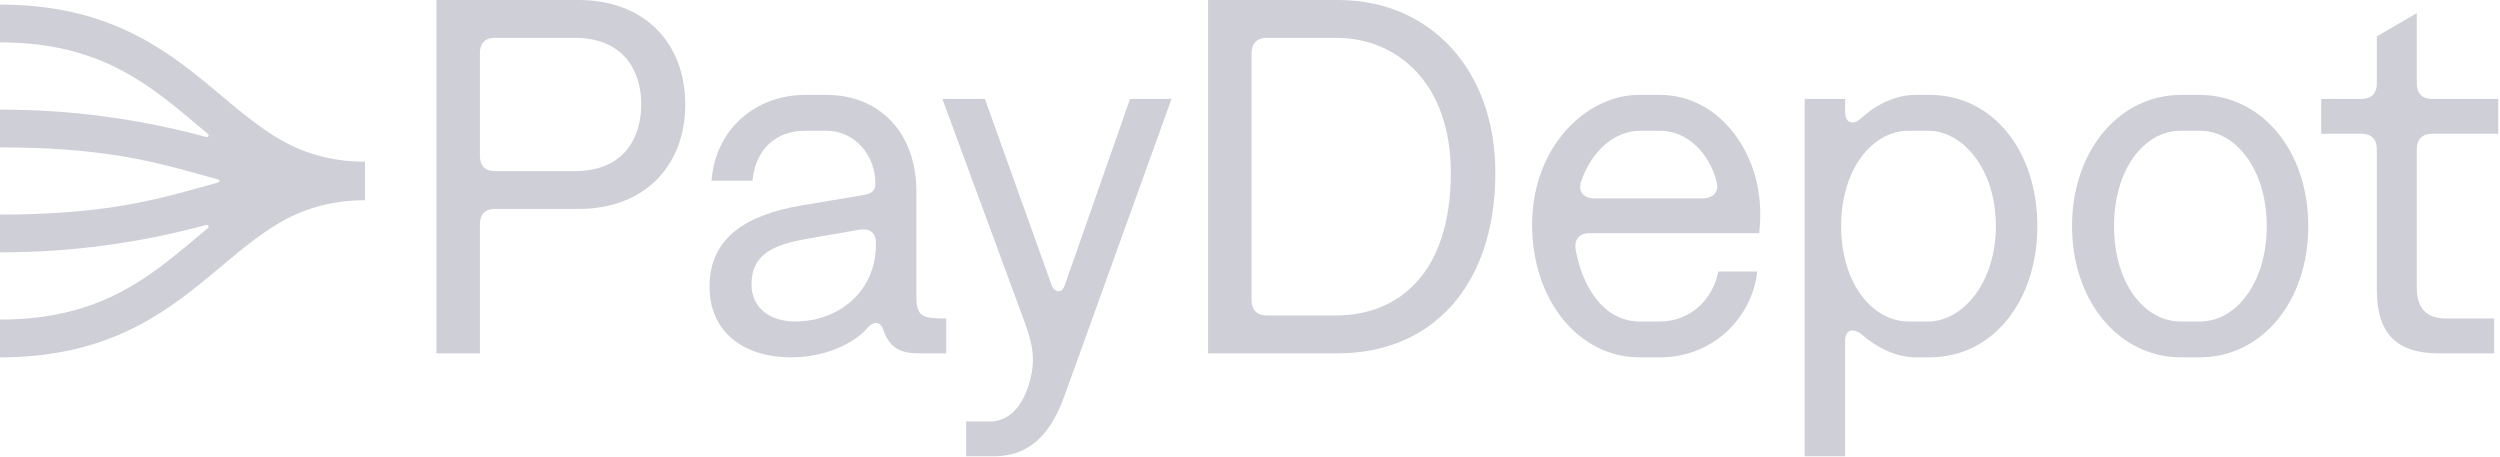
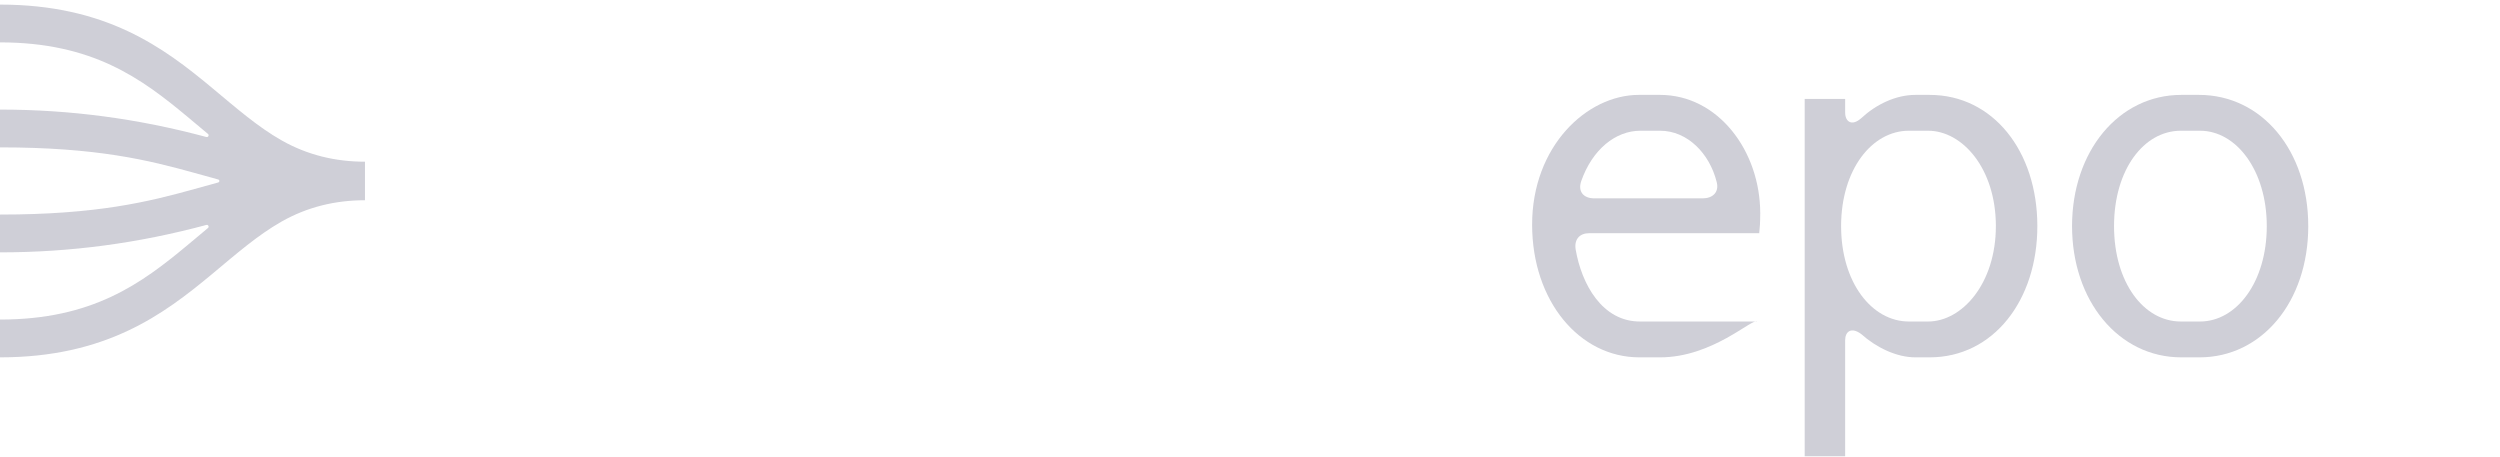
<svg xmlns="http://www.w3.org/2000/svg" width="870" height="159" viewBox="0 0 870 159" fill="none">
  <g opacity="0.4">
-     <path d="M827.139 12.647L841.044 4.567V29.158C841.044 32.495 842.98 34.427 846.324 34.427H869.382V46.547H846.324C842.98 46.547 841.044 48.479 841.044 51.816V99.944C841.044 107.672 844.74 110.834 851.253 110.834H867.974V122.953H848.436C834.355 122.953 827.139 116.279 827.139 100.998V51.816C827.139 48.479 825.203 46.547 821.858 46.547H807.777V34.427H821.858C825.203 34.427 827.139 32.495 827.139 29.158V12.647Z" fill="#86869B" />
    <path d="M759.094 124.358C737.268 124.358 721.075 104.686 721.075 78.69C721.075 52.694 737.268 33.022 759.094 33.022H765.254C787.08 33.022 803.273 52.343 803.273 78.69C803.273 105.037 787.08 124.358 765.43 124.358H759.094ZM765.606 111.887C778.279 111.887 788.84 98.187 788.84 78.69C788.84 59.369 778.279 45.493 765.606 45.493H758.918C746.069 45.493 735.684 59.017 735.684 78.69C735.684 98.362 746.069 111.887 758.918 111.887H765.606Z" fill="#86869B" />
    <path d="M671.505 33.022C693.507 33.022 708.996 52.519 708.996 78.69C708.996 104.51 693.683 124.358 671.505 124.358H666.576C659.888 124.358 652.847 120.845 647.743 116.279C644.223 113.644 642.111 115.4 642.111 118.386V158.785H628.03V34.427H642.111V39.169C642.111 42.331 644.399 44.087 647.743 41.101C652.847 36.359 659.712 33.022 666.576 33.022H671.505ZM670.977 45.493H664.288C651.439 45.493 640.703 59.017 640.703 78.69C640.703 98.362 651.439 111.887 664.288 111.887H670.977C682.77 111.887 694.563 98.714 694.563 78.69C694.563 58.666 682.946 45.493 670.977 45.493Z" fill="#86869B" />
-     <path d="M553.07 81.149C549.725 81.149 547.789 83.257 548.317 86.77C550.429 99.065 557.646 111.887 570.671 111.887H577.535C588.624 111.887 596.193 103.808 597.953 94.498H611.506C609.746 110.658 596.017 124.358 577.711 124.358H570.495C549.725 124.358 533.18 104.861 533.18 78.163C533.18 50.938 552.19 33.022 570.319 33.022H577.711C597.777 33.022 612.562 52.343 612.562 74.299C612.562 77.636 612.386 79.393 612.21 81.149H553.07ZM550.253 63.057C549.021 66.746 551.133 69.029 554.83 69.029H592.497C596.017 69.029 598.305 66.922 597.425 63.409C594.961 53.397 587.216 45.493 577.711 45.493H570.847C562.222 45.493 554.126 51.992 550.253 63.057Z" fill="#86869B" />
-     <path d="M420.404 122.953V0H465.64C497.674 0 520.38 24.239 520.38 60.072C520.38 99.944 497.85 122.953 465.64 122.953H420.404ZM464.936 109.78C486.762 109.78 504.891 95.025 504.891 60.072C504.891 29.509 486.762 13.174 464.936 13.174H440.822C437.478 13.174 435.542 15.106 435.542 18.443V104.51C435.542 107.848 437.478 109.78 440.822 109.78H464.936Z" fill="#86869B" />
-     <path d="M344.501 146.666C355.942 146.666 359.462 131.384 359.462 125.412C359.462 120.845 358.406 117.157 356.294 111.36L327.956 34.427H342.741L365.975 99.241C367.031 102.051 369.671 102.051 370.551 99.241L393.257 34.427H407.69L370.199 138.41C365.271 151.759 357.702 158.785 345.909 158.785H336.228V146.666H344.501Z" fill="#86869B" />
-     <path d="M275.424 124.358C257.999 124.358 246.91 114.873 246.91 99.768C246.91 82.379 260.287 74.65 278.944 71.488L299.89 67.975C303.234 67.448 304.642 66.57 304.642 63.936C304.642 53.924 297.426 45.493 287.569 45.493H280.176C270.32 45.493 262.927 51.64 261.871 62.882H247.614C249.022 44.439 263.455 33.022 280.176 33.022H287.569C306.578 33.022 318.899 46.722 318.899 66.57V103.456C318.899 110.307 321.364 110.834 329.284 110.834V122.953H319.779C312.739 122.953 309.395 120.67 307.283 114.522C306.402 111.887 303.938 111.712 302.002 113.995C297.25 119.616 286.865 124.358 275.424 124.358ZM276.656 111.887C291.969 111.887 304.818 101.349 304.818 85.189V84.486C304.818 80.973 302.706 79.393 299.186 79.919L281.937 82.906C269.44 85.013 261.519 88.175 261.519 99.065C261.519 106.969 267.856 111.887 276.656 111.887Z" fill="#86869B" />
-     <path d="M151.871 122.953V0H201.331C224.213 0 238.47 14.93 238.47 36.359C238.47 57.788 224.213 72.718 201.331 72.718H172.113C168.768 72.718 167.008 74.65 167.008 77.988V122.953H151.871ZM200.099 59.545C216.82 59.545 223.157 48.303 223.157 36.359C223.157 24.239 216.644 13.174 200.099 13.174H172.113C168.768 13.174 167.008 15.106 167.008 18.443V54.275C167.008 57.612 168.768 59.545 172.113 59.545H200.099Z" fill="#86869B" />
+     <path d="M553.07 81.149C549.725 81.149 547.789 83.257 548.317 86.77C550.429 99.065 557.646 111.887 570.671 111.887H577.535H611.506C609.746 110.658 596.017 124.358 577.711 124.358H570.495C549.725 124.358 533.18 104.861 533.18 78.163C533.18 50.938 552.19 33.022 570.319 33.022H577.711C597.777 33.022 612.562 52.343 612.562 74.299C612.562 77.636 612.386 79.393 612.21 81.149H553.07ZM550.253 63.057C549.021 66.746 551.133 69.029 554.83 69.029H592.497C596.017 69.029 598.305 66.922 597.425 63.409C594.961 53.397 587.216 45.493 577.711 45.493H570.847C562.222 45.493 554.126 51.992 550.253 63.057Z" fill="#86869B" />
    <path d="M127.005 69.682C116.727 69.682 106.976 72.009 97.999 77.102C89.665 81.83 82.237 88.352 73.75 95.413C56.829 109.492 36.866 124.358 0 124.358V111.209C32.233 111.209 49.192 98.671 65.207 85.346C67.603 83.353 69.979 81.334 72.378 79.343C72.878 78.927 72.452 78.106 71.824 78.275C48.206 84.629 24.608 87.821 0 87.821V74.671C33.782 74.671 51.622 70.236 67.688 65.78L75.929 63.5C76.199 63.425 76.345 63.207 76.366 62.978C76.345 62.749 76.199 62.531 75.929 62.456L67.688 60.175C51.622 55.719 33.782 51.284 0 51.284V38.135C24.608 38.135 48.206 41.326 71.824 47.68C72.452 47.849 72.878 47.028 72.378 46.613C69.979 44.622 67.603 42.603 65.207 40.61C49.192 27.285 32.233 14.746 0 14.746V1.598C36.866 1.598 56.829 16.463 73.75 30.542C82.237 37.603 89.666 44.126 97.999 48.854C106.976 53.946 116.727 56.273 127.005 56.273V69.682Z" fill="#86869B" />
  </g>
</svg>